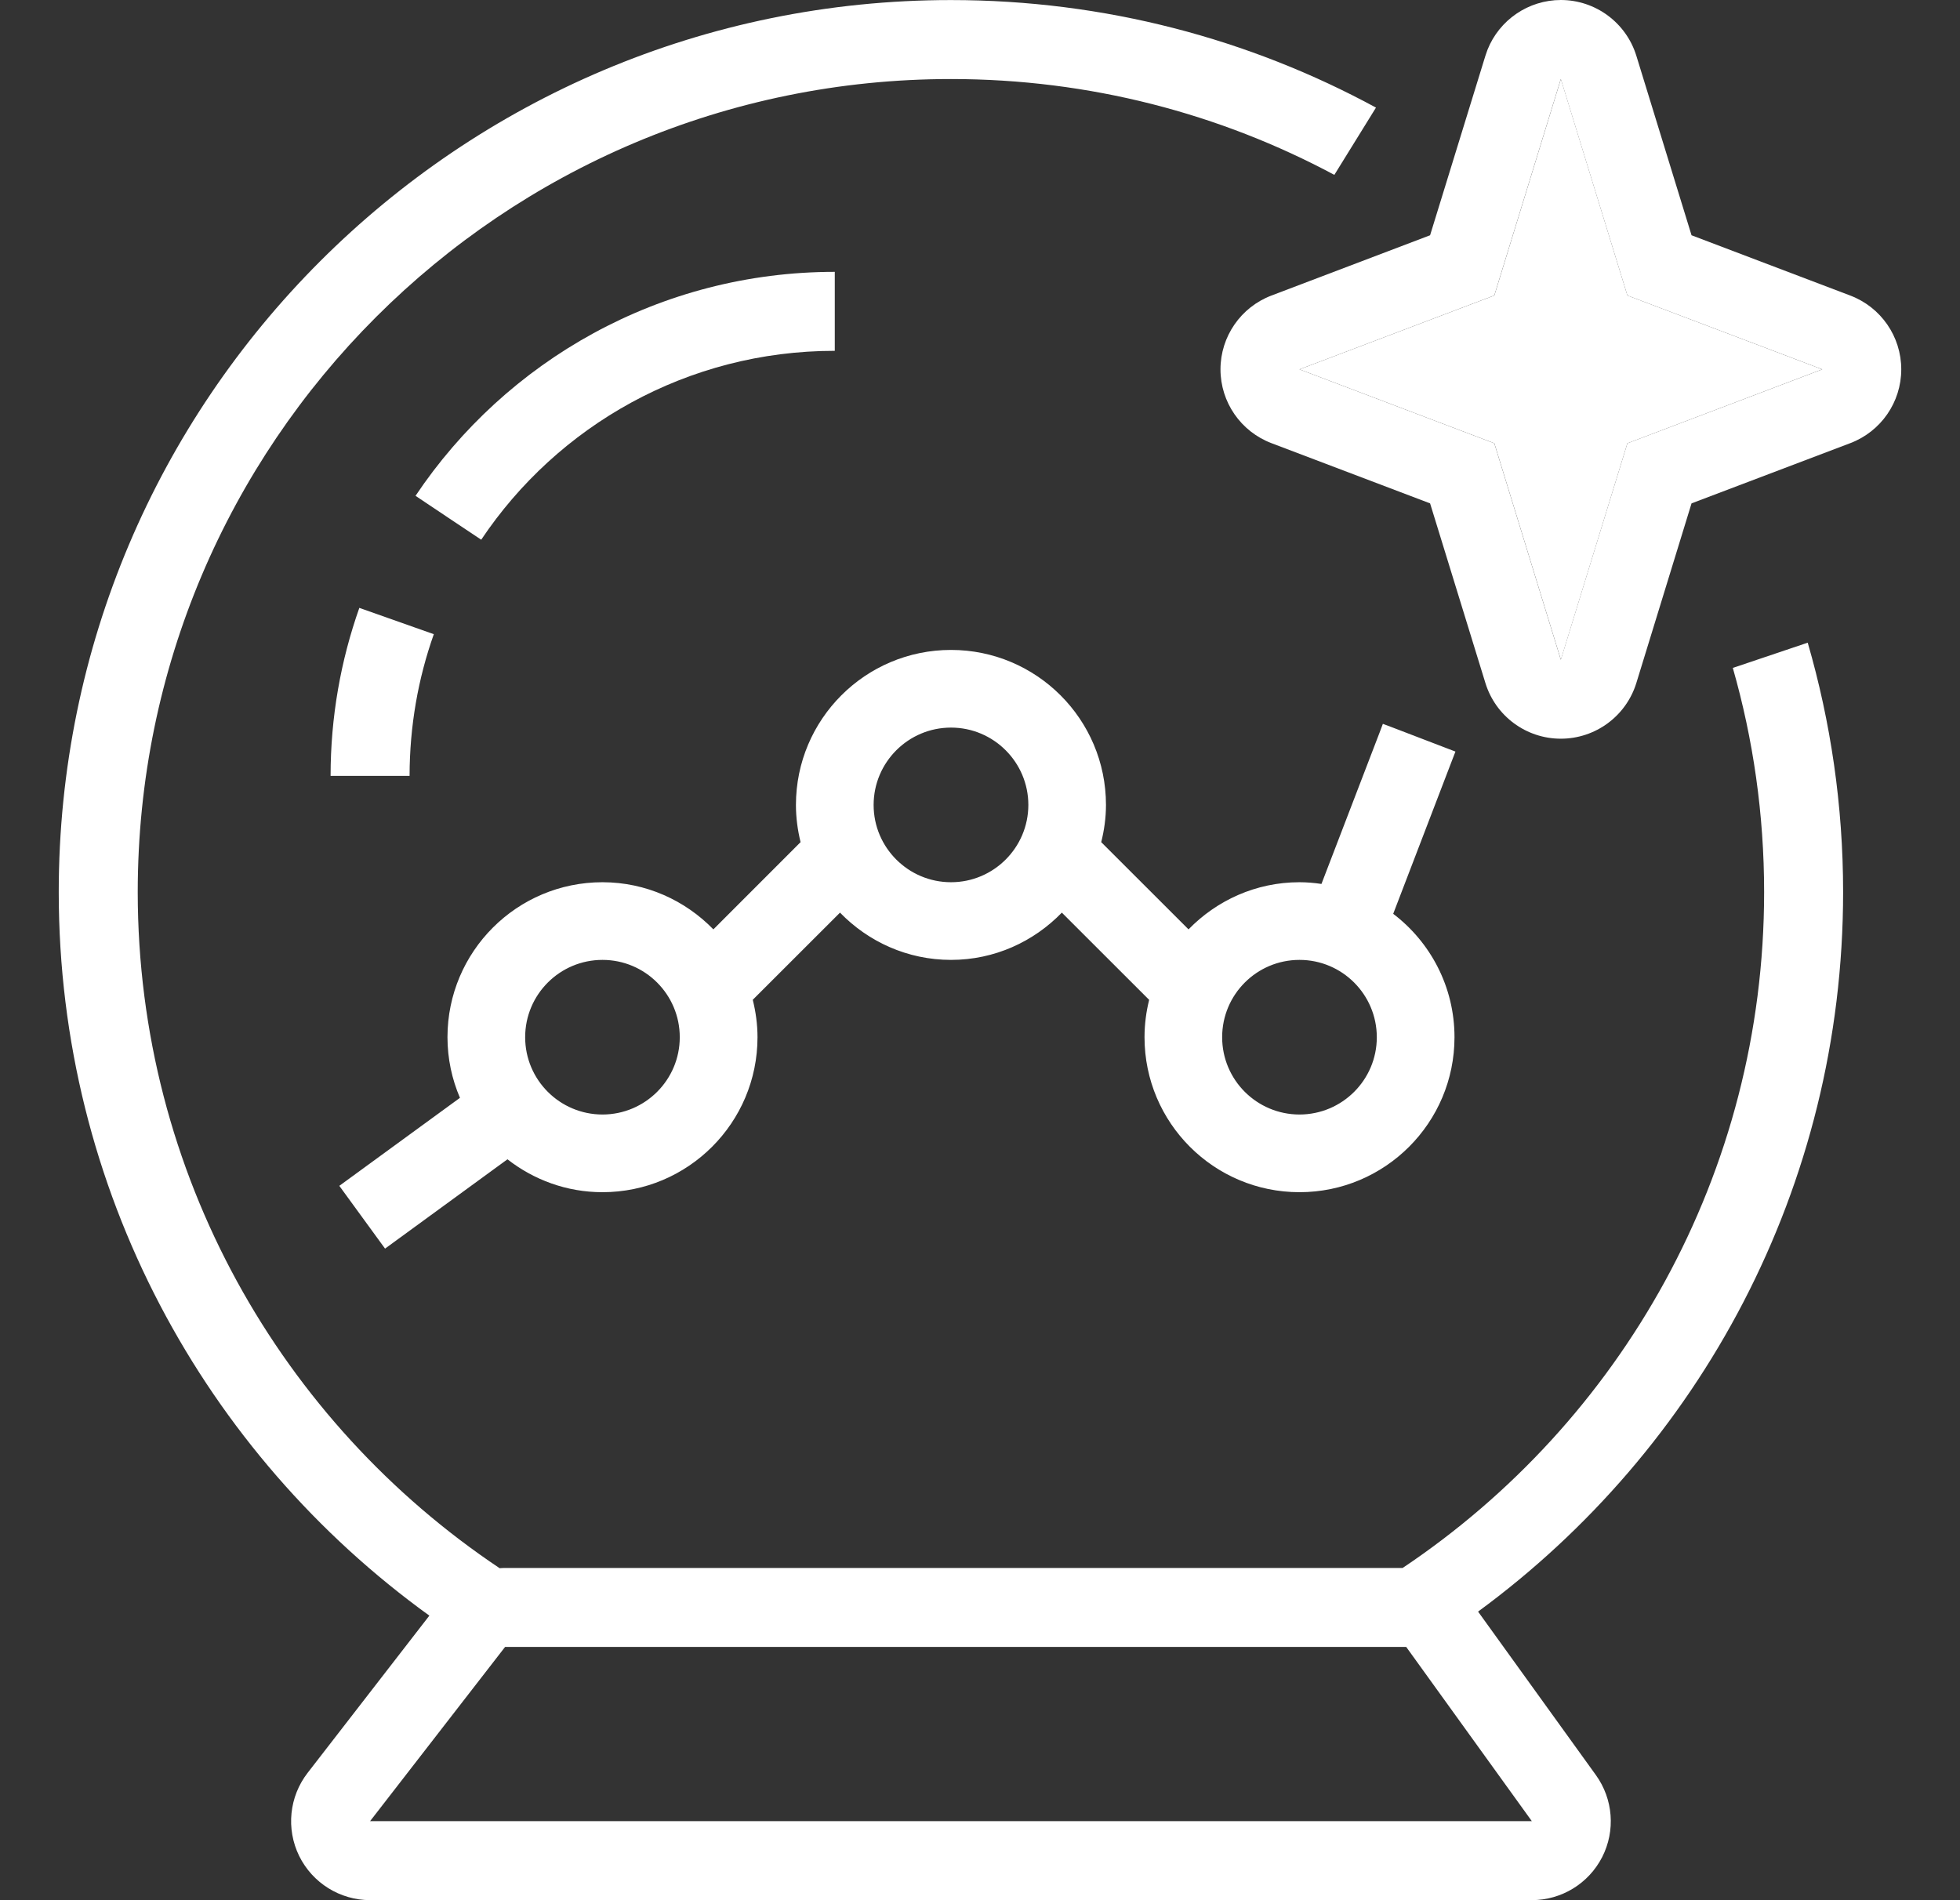
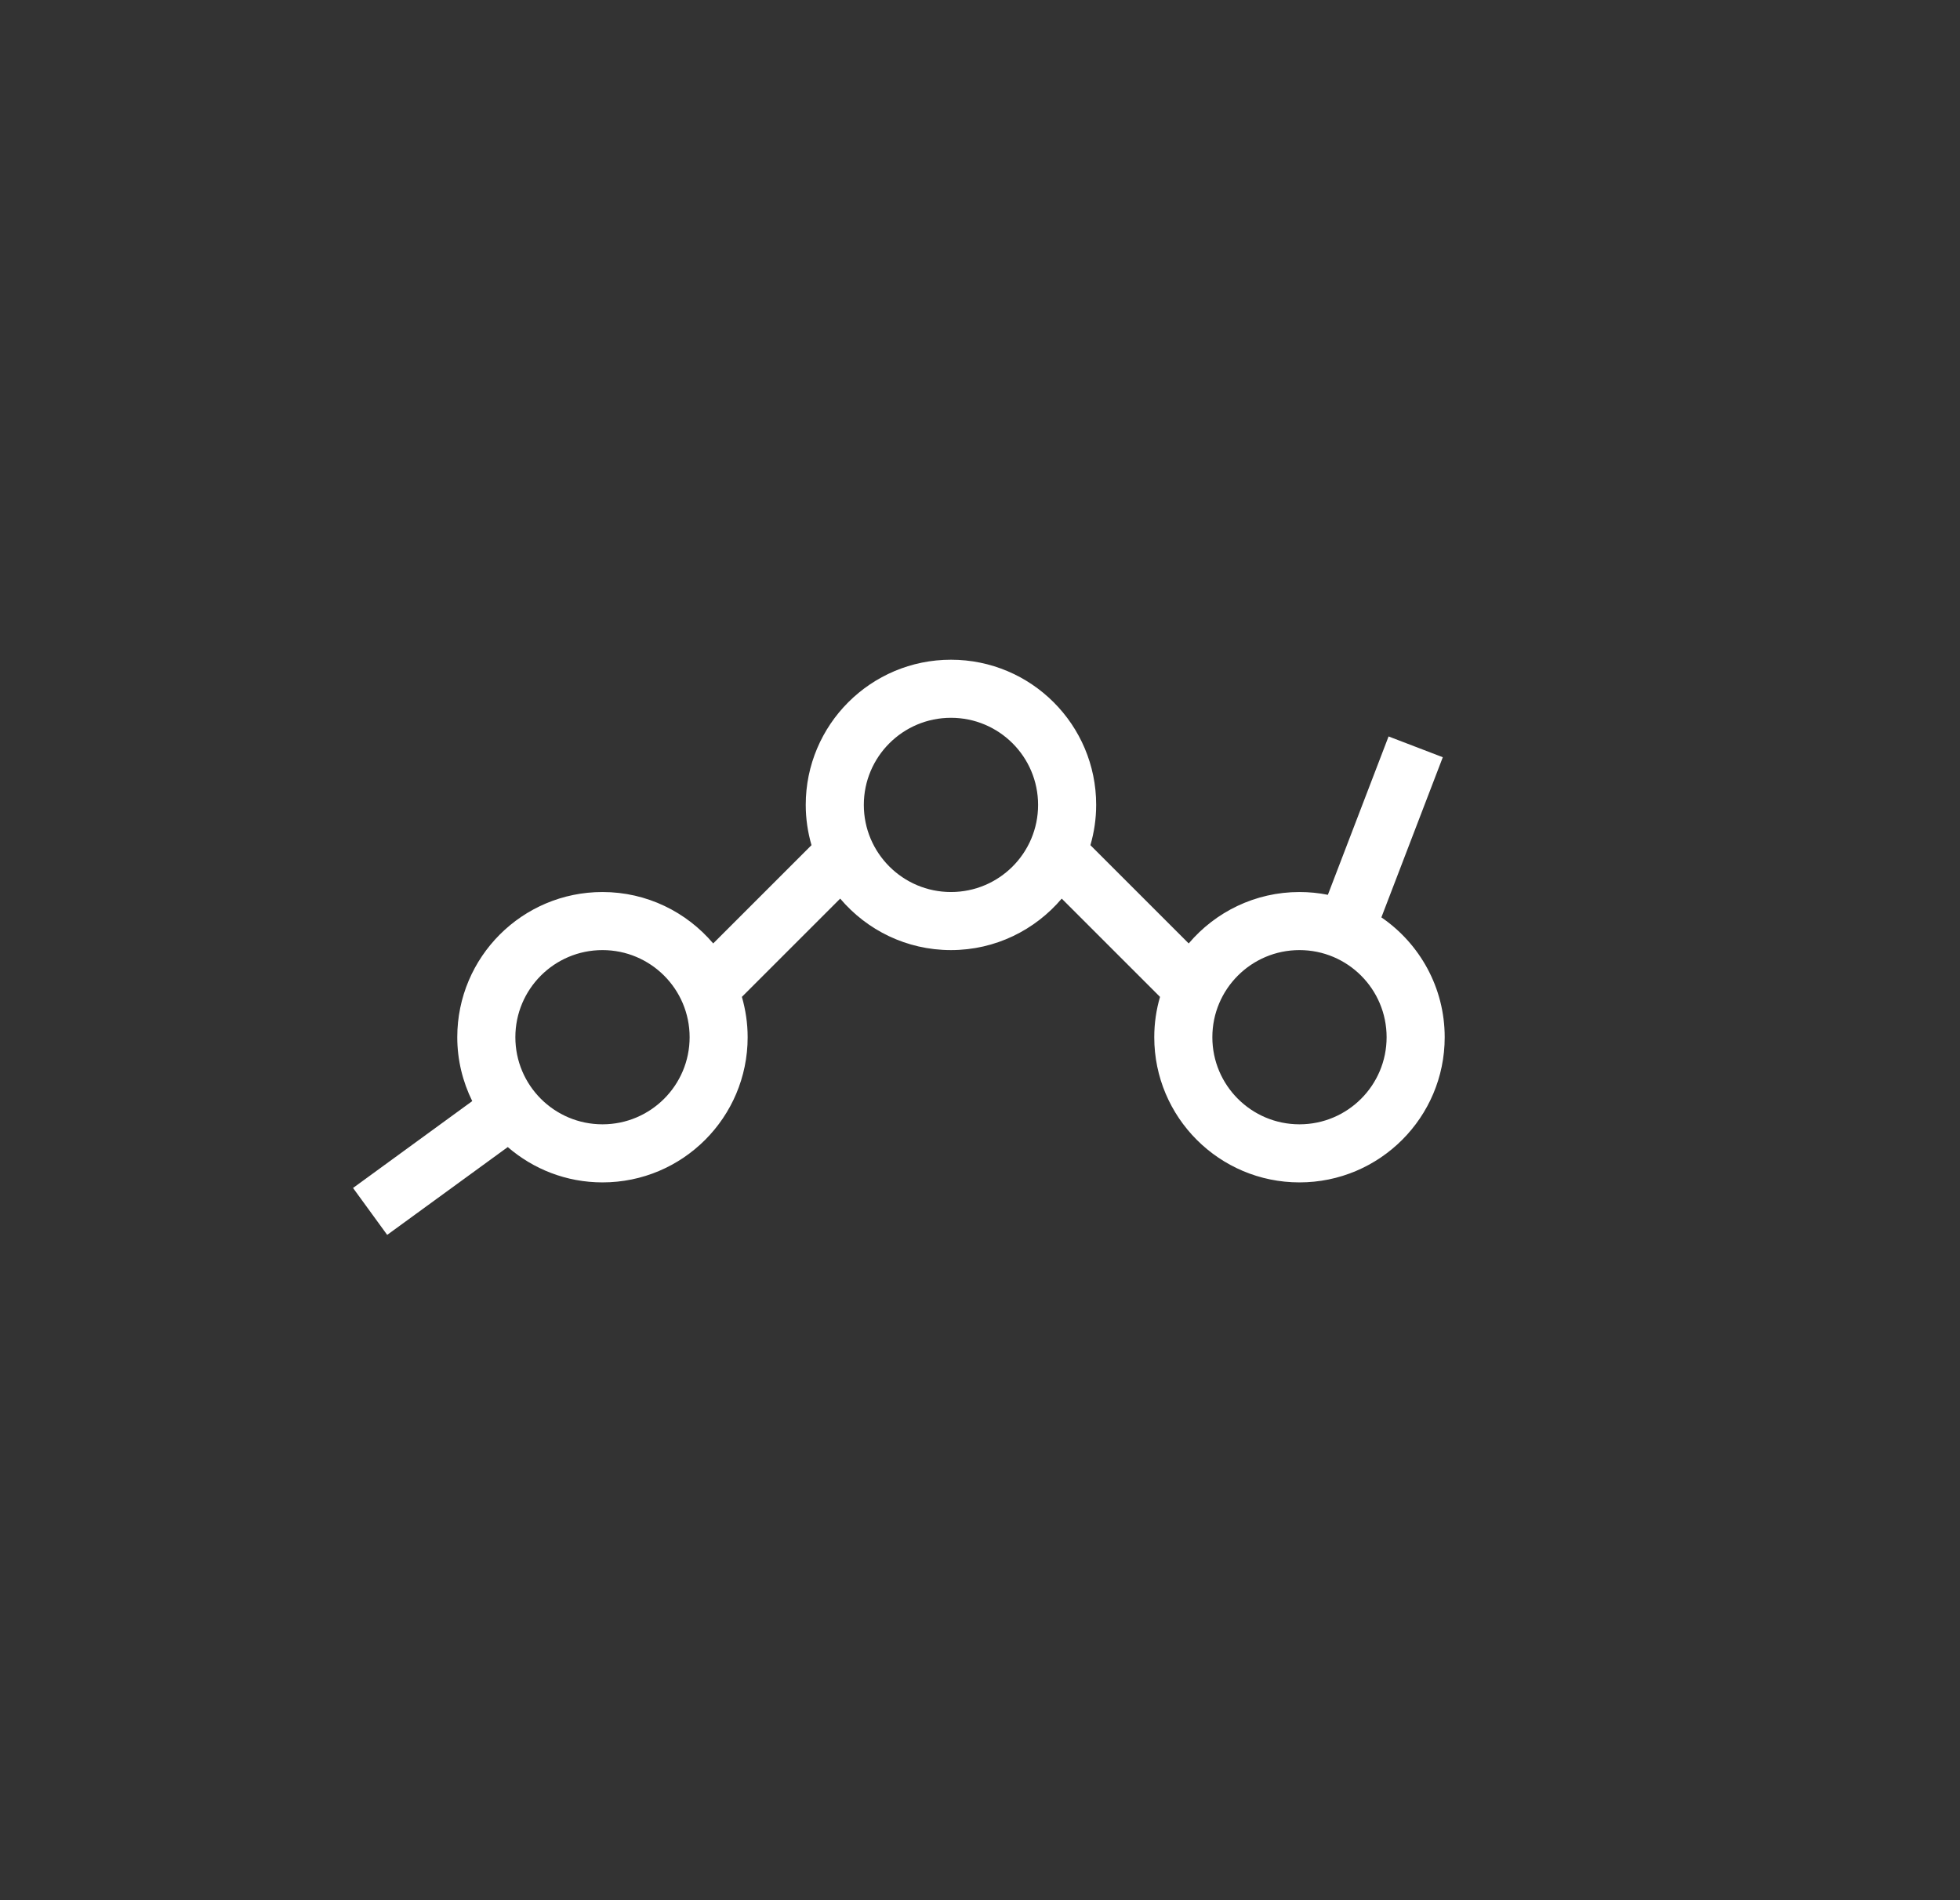
<svg xmlns="http://www.w3.org/2000/svg" fill="none" viewBox="0 0 33 32" height="32" width="33">
  <rect x="0" y="0" width="33" height="32" fill="#333333" stroke="none" />
-   <path fill="white" d="M7.304 10.68C7.04 11.425 6.897 12.228 6.896 13.066H5.566C5.566 12.075 5.737 11.123 6.05 10.237L7.304 10.68ZM14.055 5.908C11.574 5.908 9.387 7.169 8.102 9.089L7.549 8.72L6.996 8.35C8.518 6.077 11.111 4.578 14.055 4.578V5.908Z" />
-   <path fill="white" d="M16.011 0.001C18.602 0.001 21.039 0.657 23.167 1.812L22.466 2.945C20.543 1.915 18.345 1.331 16.011 1.331C8.449 1.331 2.319 7.461 2.319 15.023C2.32 19.772 4.74 23.954 8.412 26.409C8.443 26.407 8.473 26.405 8.504 26.405H23.616C27.285 23.949 29.702 19.769 29.702 15.023C29.702 13.713 29.518 12.447 29.175 11.248L30.436 10.823C30.823 12.156 31.032 13.565 31.032 15.023C31.032 19.998 28.612 24.406 24.886 27.14L26.869 29.892C27.161 30.297 27.202 30.831 26.975 31.275C26.747 31.72 26.29 31.999 25.791 31.999H6.231C5.724 31.999 5.261 31.71 5.037 31.255C4.814 30.799 4.869 30.256 5.18 29.855L7.229 27.208C3.45 24.48 0.989 20.039 0.989 15.023C0.989 6.726 7.715 0.001 16.011 0.001ZM6.231 30.669H25.791L23.676 27.735H8.504L6.231 30.669Z" />
  <path fill="white" d="M11.611 17.467C11.611 16.657 10.954 16 10.144 16C9.333 16 8.677 16.657 8.677 17.467C8.677 18.277 9.333 18.934 10.144 18.934C10.954 18.934 11.611 18.277 11.611 17.467ZM23.346 17.467C23.346 16.657 22.689 16 21.879 16C21.069 16 20.412 16.657 20.412 17.467C20.412 18.277 21.069 18.934 21.879 18.934C22.689 18.934 23.346 18.277 23.346 17.467ZM17.478 13.555C17.478 12.745 16.822 12.088 16.011 12.088C15.201 12.088 14.544 12.745 14.544 13.555C14.544 14.365 15.201 15.022 16.011 15.022C16.822 15.022 17.478 14.365 17.478 13.555ZM18.456 13.555C18.456 13.791 18.421 14.018 18.359 14.233L20.014 15.888C20.462 15.359 21.131 15.022 21.879 15.022C22.043 15.022 22.202 15.038 22.357 15.069L23.379 12.402L24.292 12.752L23.258 15.449C23.901 15.889 24.324 16.629 24.324 17.467C24.324 18.817 23.229 19.912 21.879 19.912C20.529 19.912 19.434 18.817 19.434 17.467C19.434 17.231 19.468 17.004 19.531 16.788L17.876 15.133C17.427 15.662 16.76 16 16.011 16C15.263 16 14.595 15.663 14.146 15.133L12.491 16.788C12.553 17.004 12.588 17.231 12.588 17.467C12.588 18.817 11.494 19.912 10.144 19.912C9.533 19.912 8.977 19.687 8.549 19.317L6.519 20.796L5.944 20.006L7.951 18.543C7.791 18.218 7.699 17.854 7.699 17.467C7.699 16.117 8.793 15.022 10.144 15.022C10.892 15.022 11.559 15.359 12.008 15.888L13.663 14.233C13.601 14.018 13.566 13.791 13.566 13.555C13.566 12.205 14.661 11.11 16.011 11.11C17.362 11.11 18.456 12.205 18.456 13.555Z" />
-   <path fill="white" d="M16.012 10.945C17.453 10.946 18.621 12.114 18.621 13.556C18.621 13.772 18.591 13.982 18.541 14.182L20.011 15.651C20.485 15.164 21.145 14.857 21.879 14.857C22.004 14.857 22.128 14.868 22.249 14.886L23.225 12.344L23.283 12.19L23.438 12.248L24.351 12.598L24.505 12.657L24.445 12.812L23.457 15.389C24.083 15.865 24.489 16.618 24.489 17.467C24.489 18.908 23.32 20.077 21.879 20.077C20.438 20.077 19.27 18.908 19.27 17.467C19.27 17.25 19.298 17.039 19.348 16.838L17.878 15.369C17.405 15.857 16.746 16.165 16.012 16.165C15.277 16.165 14.616 15.857 14.143 15.369L12.674 16.837C12.724 17.038 12.754 17.249 12.754 17.467C12.754 18.908 11.585 20.077 10.144 20.077C9.539 20.077 8.986 19.868 8.544 19.523L6.616 20.93L6.483 21.027L6.386 20.894L5.713 19.97L7.744 18.488C7.61 18.175 7.534 17.83 7.534 17.467C7.534 16.026 8.702 14.857 10.144 14.857C10.877 14.858 11.537 15.164 12.011 15.651L13.479 14.182C13.43 13.981 13.401 13.772 13.401 13.556C13.401 12.114 14.57 10.945 16.012 10.945ZM16.012 11.275C14.753 11.275 13.731 12.296 13.731 13.556C13.732 13.775 13.763 13.986 13.821 14.188L13.849 14.281L13.779 14.35L11.998 16.132L11.882 15.995C11.463 15.501 10.84 15.188 10.144 15.188C8.885 15.188 7.863 16.208 7.863 17.467C7.863 17.826 7.949 18.166 8.099 18.47L8.16 18.594L8.048 18.676L6.175 20.041L6.555 20.565L8.451 19.184L8.558 19.106L8.656 19.192C9.056 19.537 9.575 19.747 10.144 19.747C11.402 19.747 12.424 18.726 12.424 17.467C12.424 17.248 12.391 17.036 12.333 16.834L12.306 16.74L12.374 16.671L14.156 14.89L14.273 15.026C14.691 15.521 15.314 15.835 16.012 15.835C16.709 15.835 17.331 15.521 17.75 15.026L17.865 14.89L19.648 16.671L19.716 16.74L19.689 16.834C19.631 17.035 19.6 17.247 19.6 17.467C19.6 18.726 20.62 19.747 21.879 19.747C23.138 19.747 24.159 18.726 24.159 17.467C24.159 16.686 23.765 15.996 23.165 15.585L23.058 15.512L24.078 12.847L23.473 12.615L22.461 15.258L22.324 15.23C22.18 15.202 22.031 15.188 21.879 15.188C21.182 15.188 20.558 15.501 20.14 15.995L20.024 16.132L18.174 14.281L18.2 14.188C18.258 13.986 18.291 13.774 18.291 13.556C18.291 12.297 17.27 11.276 16.012 11.275ZM10.144 15.835C11.044 15.835 11.775 16.566 11.775 17.467C11.775 18.368 11.045 19.098 10.144 19.099C9.242 19.099 8.512 18.368 8.512 17.467C8.512 16.566 9.242 15.835 10.144 15.835ZM21.879 15.835C22.78 15.835 23.511 16.566 23.511 17.467C23.511 18.368 22.78 19.098 21.879 19.099C20.978 19.099 20.247 18.368 20.247 17.467C20.247 16.566 20.978 15.835 21.879 15.835ZM10.144 16.165C9.425 16.165 8.842 16.748 8.842 17.467C8.842 18.186 9.425 18.768 10.144 18.769C10.862 18.768 11.445 18.186 11.445 17.467C11.445 16.748 10.862 16.165 10.144 16.165ZM21.879 16.165C21.16 16.165 20.577 16.748 20.577 17.467C20.577 18.186 21.16 18.768 21.879 18.769C22.598 18.768 23.181 18.186 23.181 17.467C23.18 16.748 22.598 16.165 21.879 16.165ZM16.012 11.923C16.913 11.923 17.644 12.655 17.644 13.556C17.643 14.457 16.913 15.187 16.012 15.188C15.111 15.188 14.38 14.457 14.38 13.556C14.38 12.654 15.11 11.923 16.012 11.923ZM16.012 12.253C15.293 12.253 14.709 12.837 14.709 13.556C14.709 14.274 15.293 14.857 16.012 14.857C16.73 14.857 17.313 14.274 17.314 13.556C17.314 12.837 16.73 12.253 16.012 12.253Z" />
-   <path fill="white" d="M26.28 1.331L27.4 4.976L30.68 6.22L27.4 7.465L26.28 11.11L25.16 7.465L21.879 6.22L25.16 4.976L26.28 1.331Z" />
-   <path fill="white" d="M26.279 0C26.863 0 27.379 0.382 27.551 0.94L28.48 3.962L31.152 4.977C31.669 5.173 32.011 5.668 32.011 6.22C32.011 6.773 31.669 7.267 31.152 7.463L28.48 8.477L27.551 11.501C27.379 12.059 26.863 12.44 26.279 12.44C25.695 12.44 25.18 12.059 25.009 11.501L24.078 8.477L21.407 7.463C20.891 7.267 20.549 6.773 20.549 6.22C20.549 5.668 20.891 5.173 21.407 4.977L24.078 3.962L25.009 0.94L25.045 0.837C25.245 0.336 25.732 0.001 26.279 0ZM25.159 4.976L21.879 6.22L25.159 7.465L26.279 11.11L27.4 7.465L30.681 6.22L27.4 4.976L26.279 1.331L25.159 4.976Z" />
</svg>